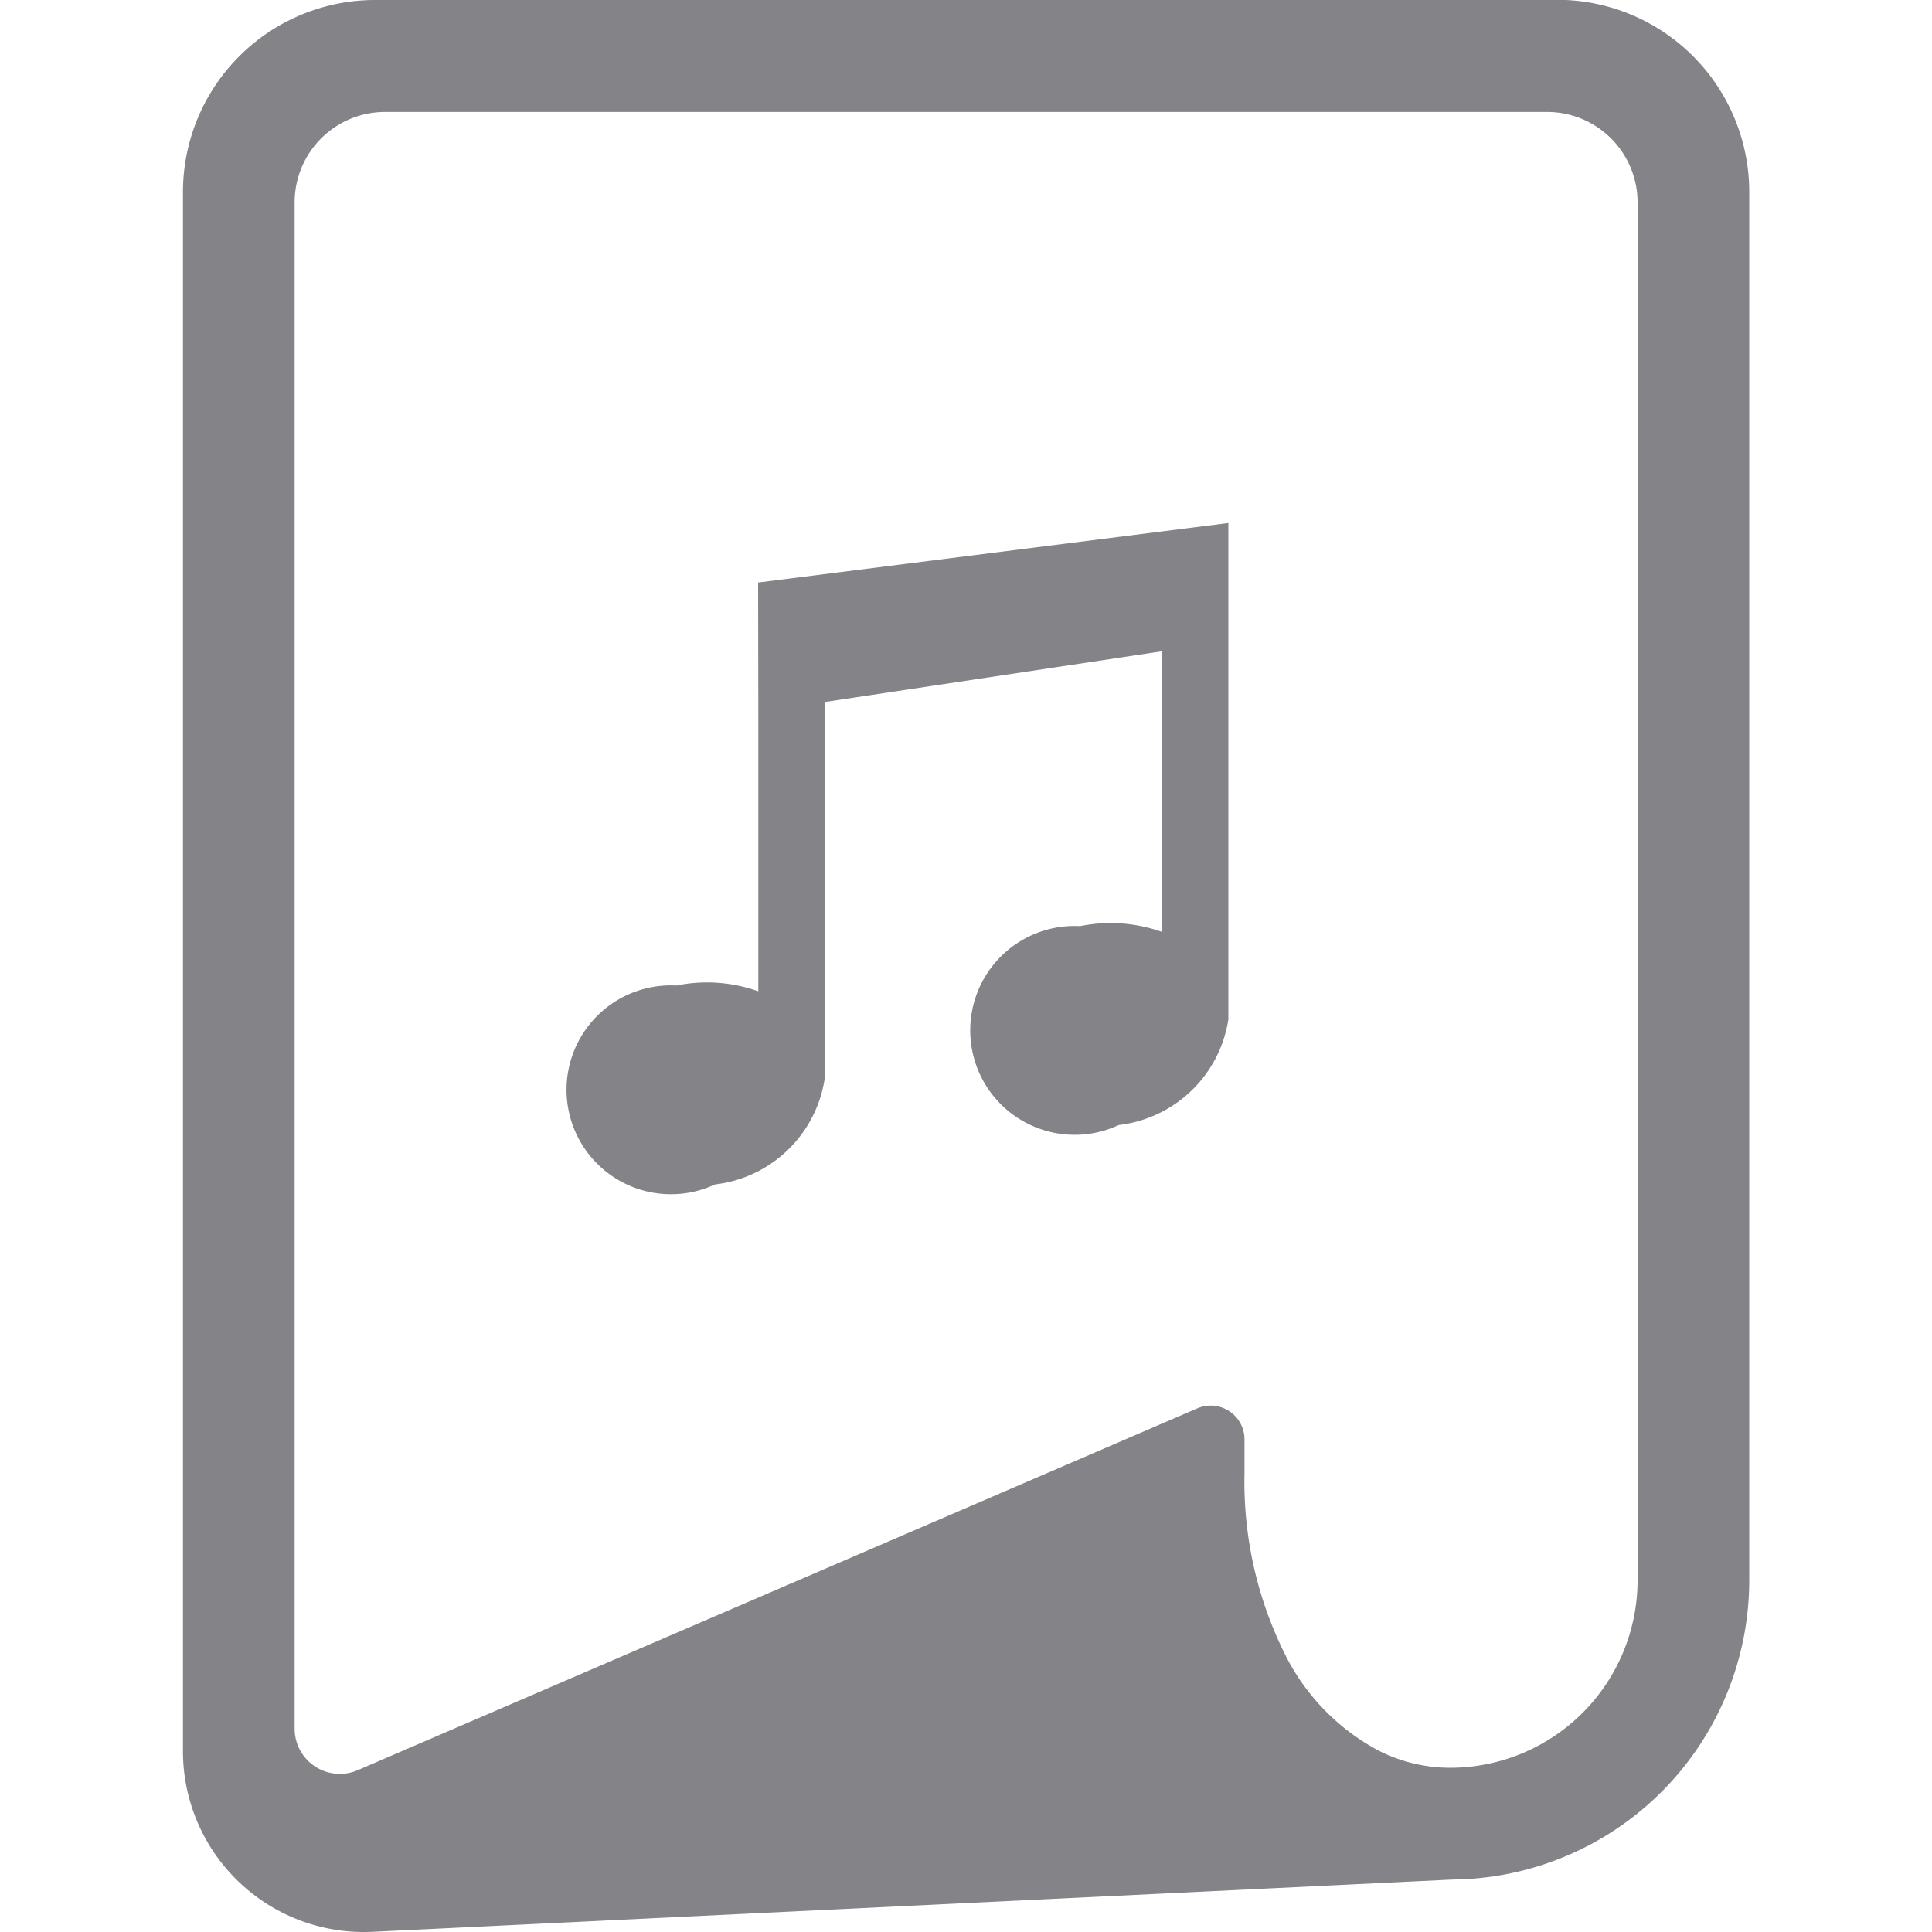
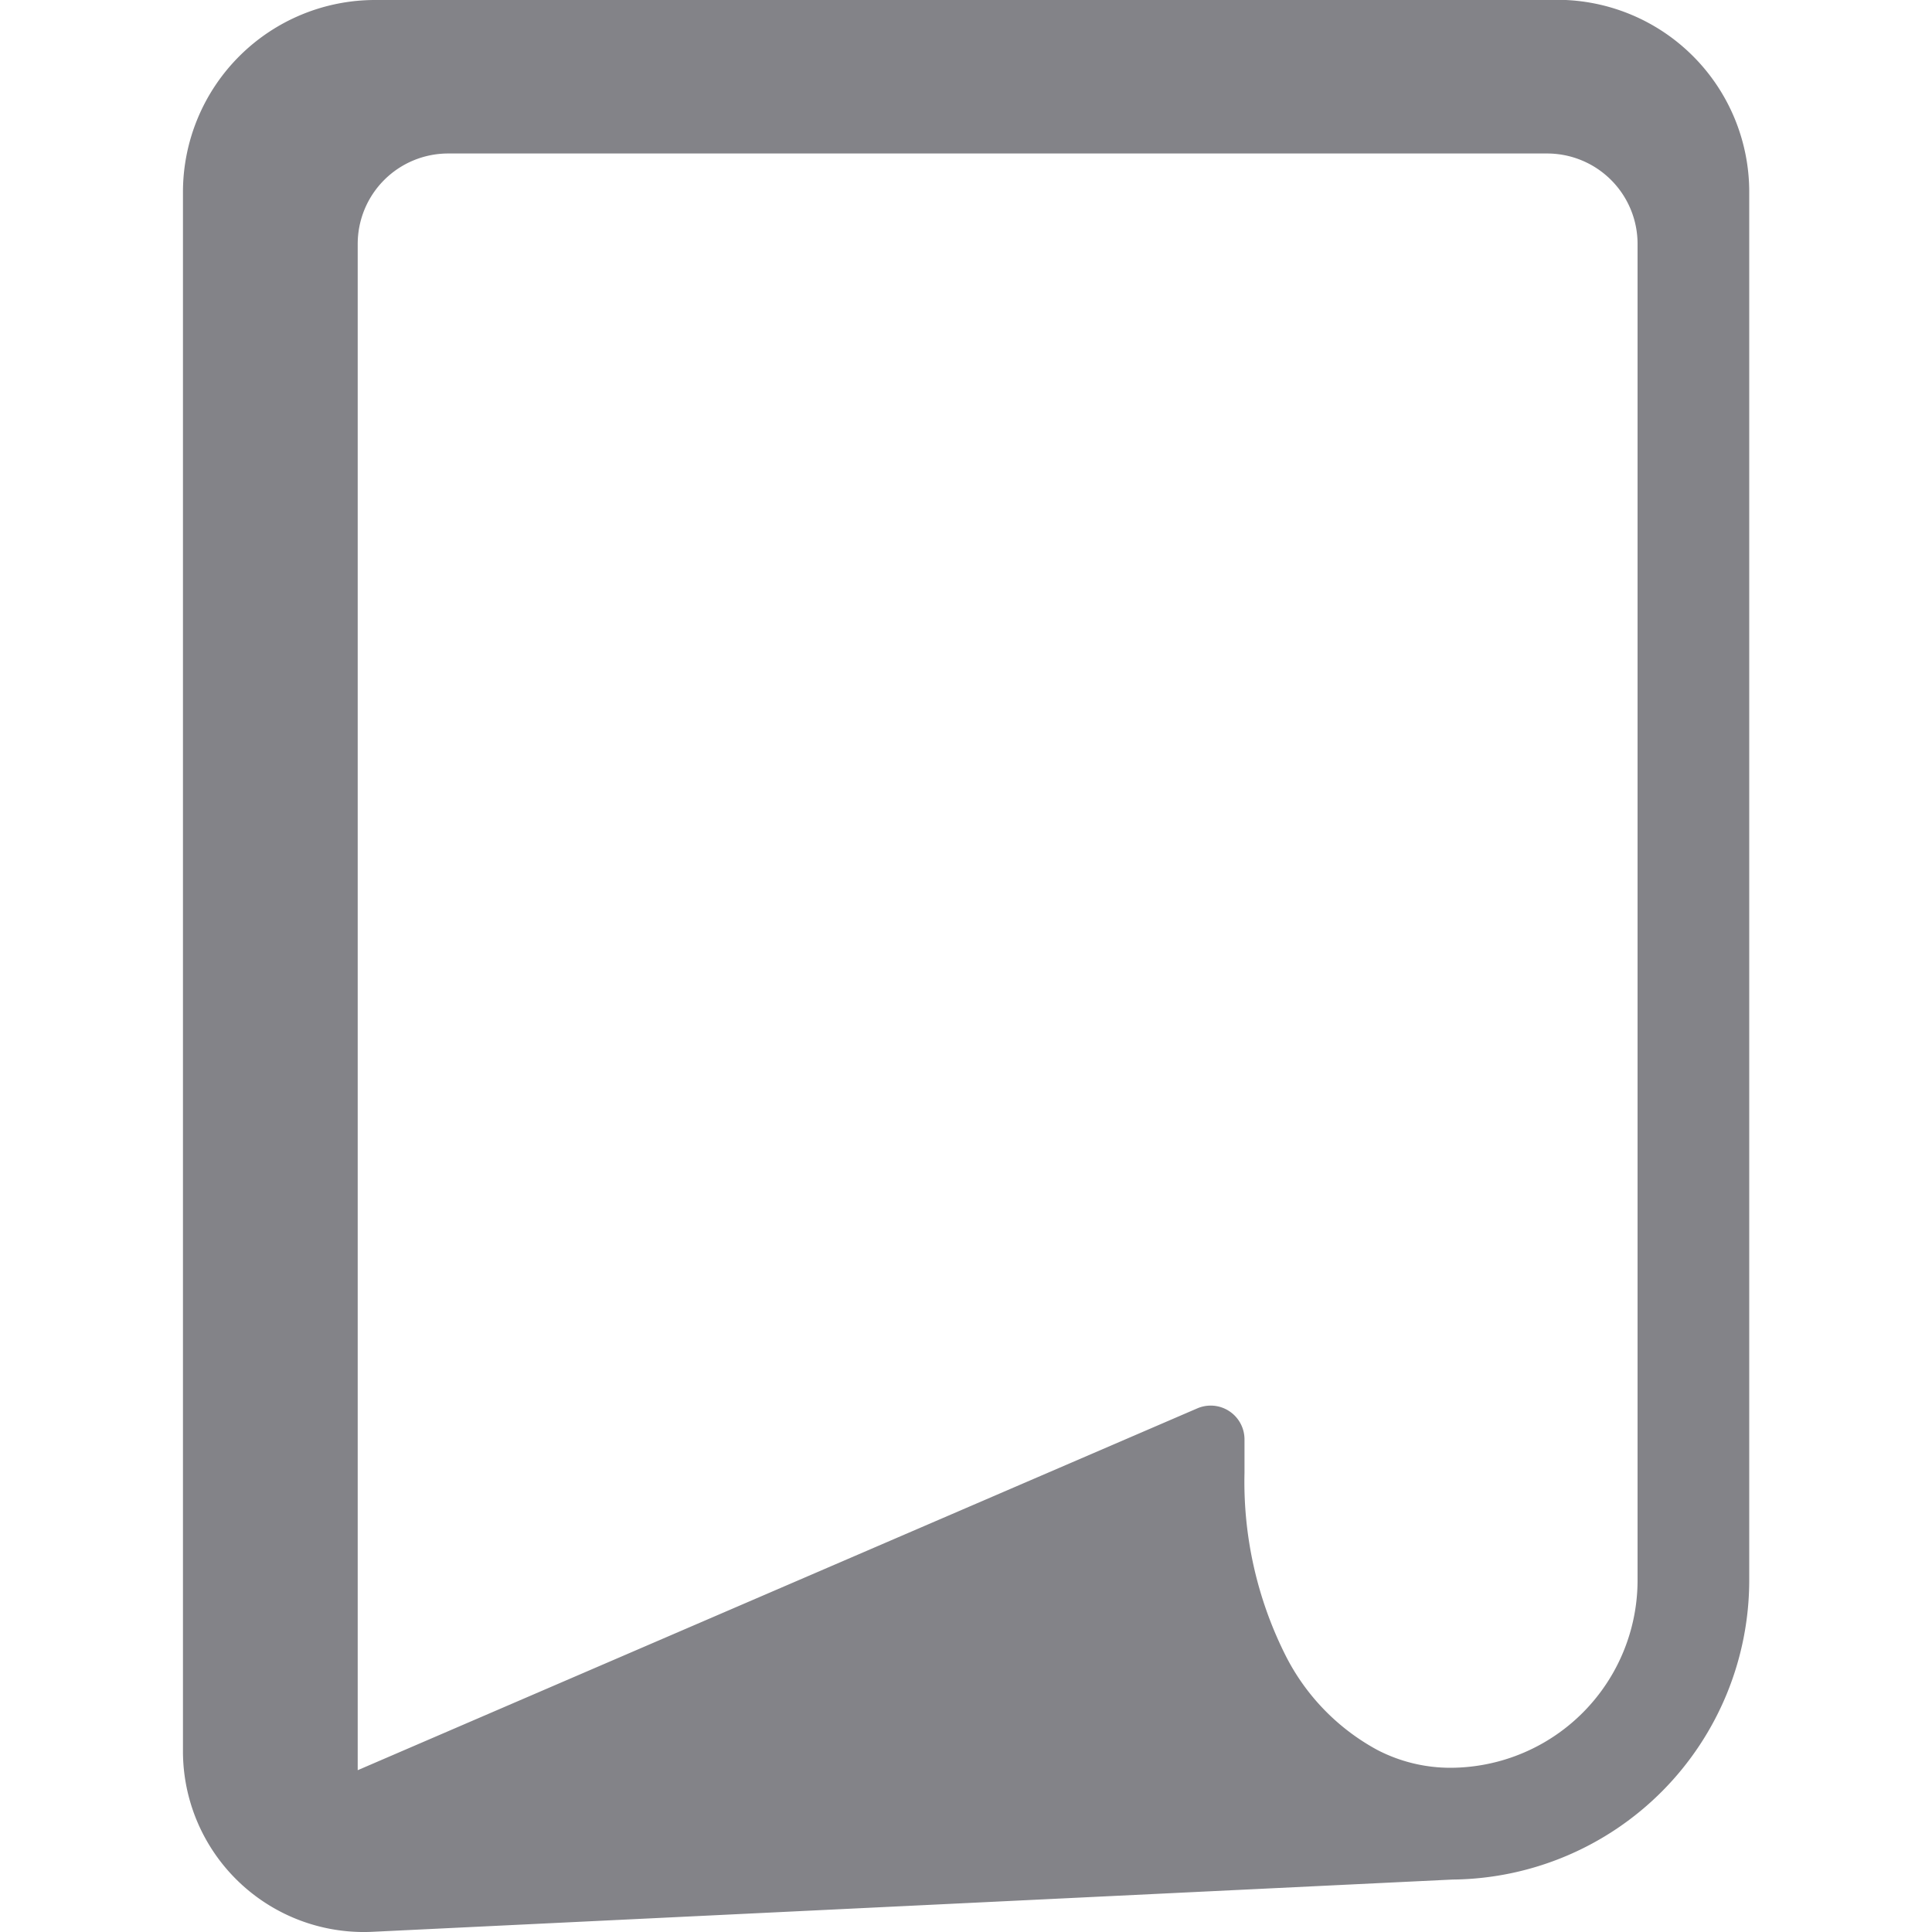
<svg xmlns="http://www.w3.org/2000/svg" width="20" height="20" viewBox="0 0 20 20">
  <g id="icon" transform="translate(-18.265 -46)">
    <rect id="guide" width="20" height="20" transform="translate(18.265 46)" fill="#838388" opacity="0" />
    <g id="編曲" transform="translate(8.516 12.517)">
-       <path id="パス_1078" data-name="パス 1078" d="M335.6,1964.48H323.367a1.989,1.989,0,0,0-1.989,1.989v16.139a1.872,1.872,0,0,0,1.962,1.87l11.181-.541h0a3.1,3.1,0,0,0,3.071-3.1v-14.37a1.989,1.989,0,0,0-1.989-1.989m.833,16.359a1.942,1.942,0,0,1-1.943,1.943,1.642,1.642,0,0,1-.748-.183,2.28,2.28,0,0,1-.957-.988,4,4,0,0,1-.421-1.882v-.345a.35.35,0,0,0-.49-.322l-8.69,3.745a.468.468,0,0,1-.653-.43v-15.8a.936.936,0,0,1,.936-.936H335.5a.936.936,0,0,1,.936.936Z" transform="translate(-309.735 -1930.997)" fill="#838388" />
-       <path id="パス_1079" data-name="パス 1079" d="M333.891,1983.378v2.951a1.579,1.579,0,0,0-.847-.06,1.081,1.081,0,1,0,.4,2.059,1.3,1.3,0,0,0,1.134-1.094h0v-3.9l3.492-.525v2.905a1.592,1.592,0,0,0-.847-.06,1.081,1.081,0,1,0,.4,2.059,1.3,1.3,0,0,0,1.134-1.094h0v-5.138l-4.868.616Z" transform="translate(-316.292 -1942.584)" fill="#838388" />
+       <path id="パス_1078" data-name="パス 1078" d="M335.6,1964.48H323.367a1.989,1.989,0,0,0-1.989,1.989v16.139a1.872,1.872,0,0,0,1.962,1.87l11.181-.541h0a3.1,3.1,0,0,0,3.071-3.1v-14.37a1.989,1.989,0,0,0-1.989-1.989m.833,16.359a1.942,1.942,0,0,1-1.943,1.943,1.642,1.642,0,0,1-.748-.183,2.28,2.28,0,0,1-.957-.988,4,4,0,0,1-.421-1.882v-.345a.35.35,0,0,0-.49-.322l-8.69,3.745v-15.8a.936.936,0,0,1,.936-.936H335.5a.936.936,0,0,1,.936.936Z" transform="translate(-309.735 -1930.997)" fill="#838388" />
    </g>
  </g>
</svg>